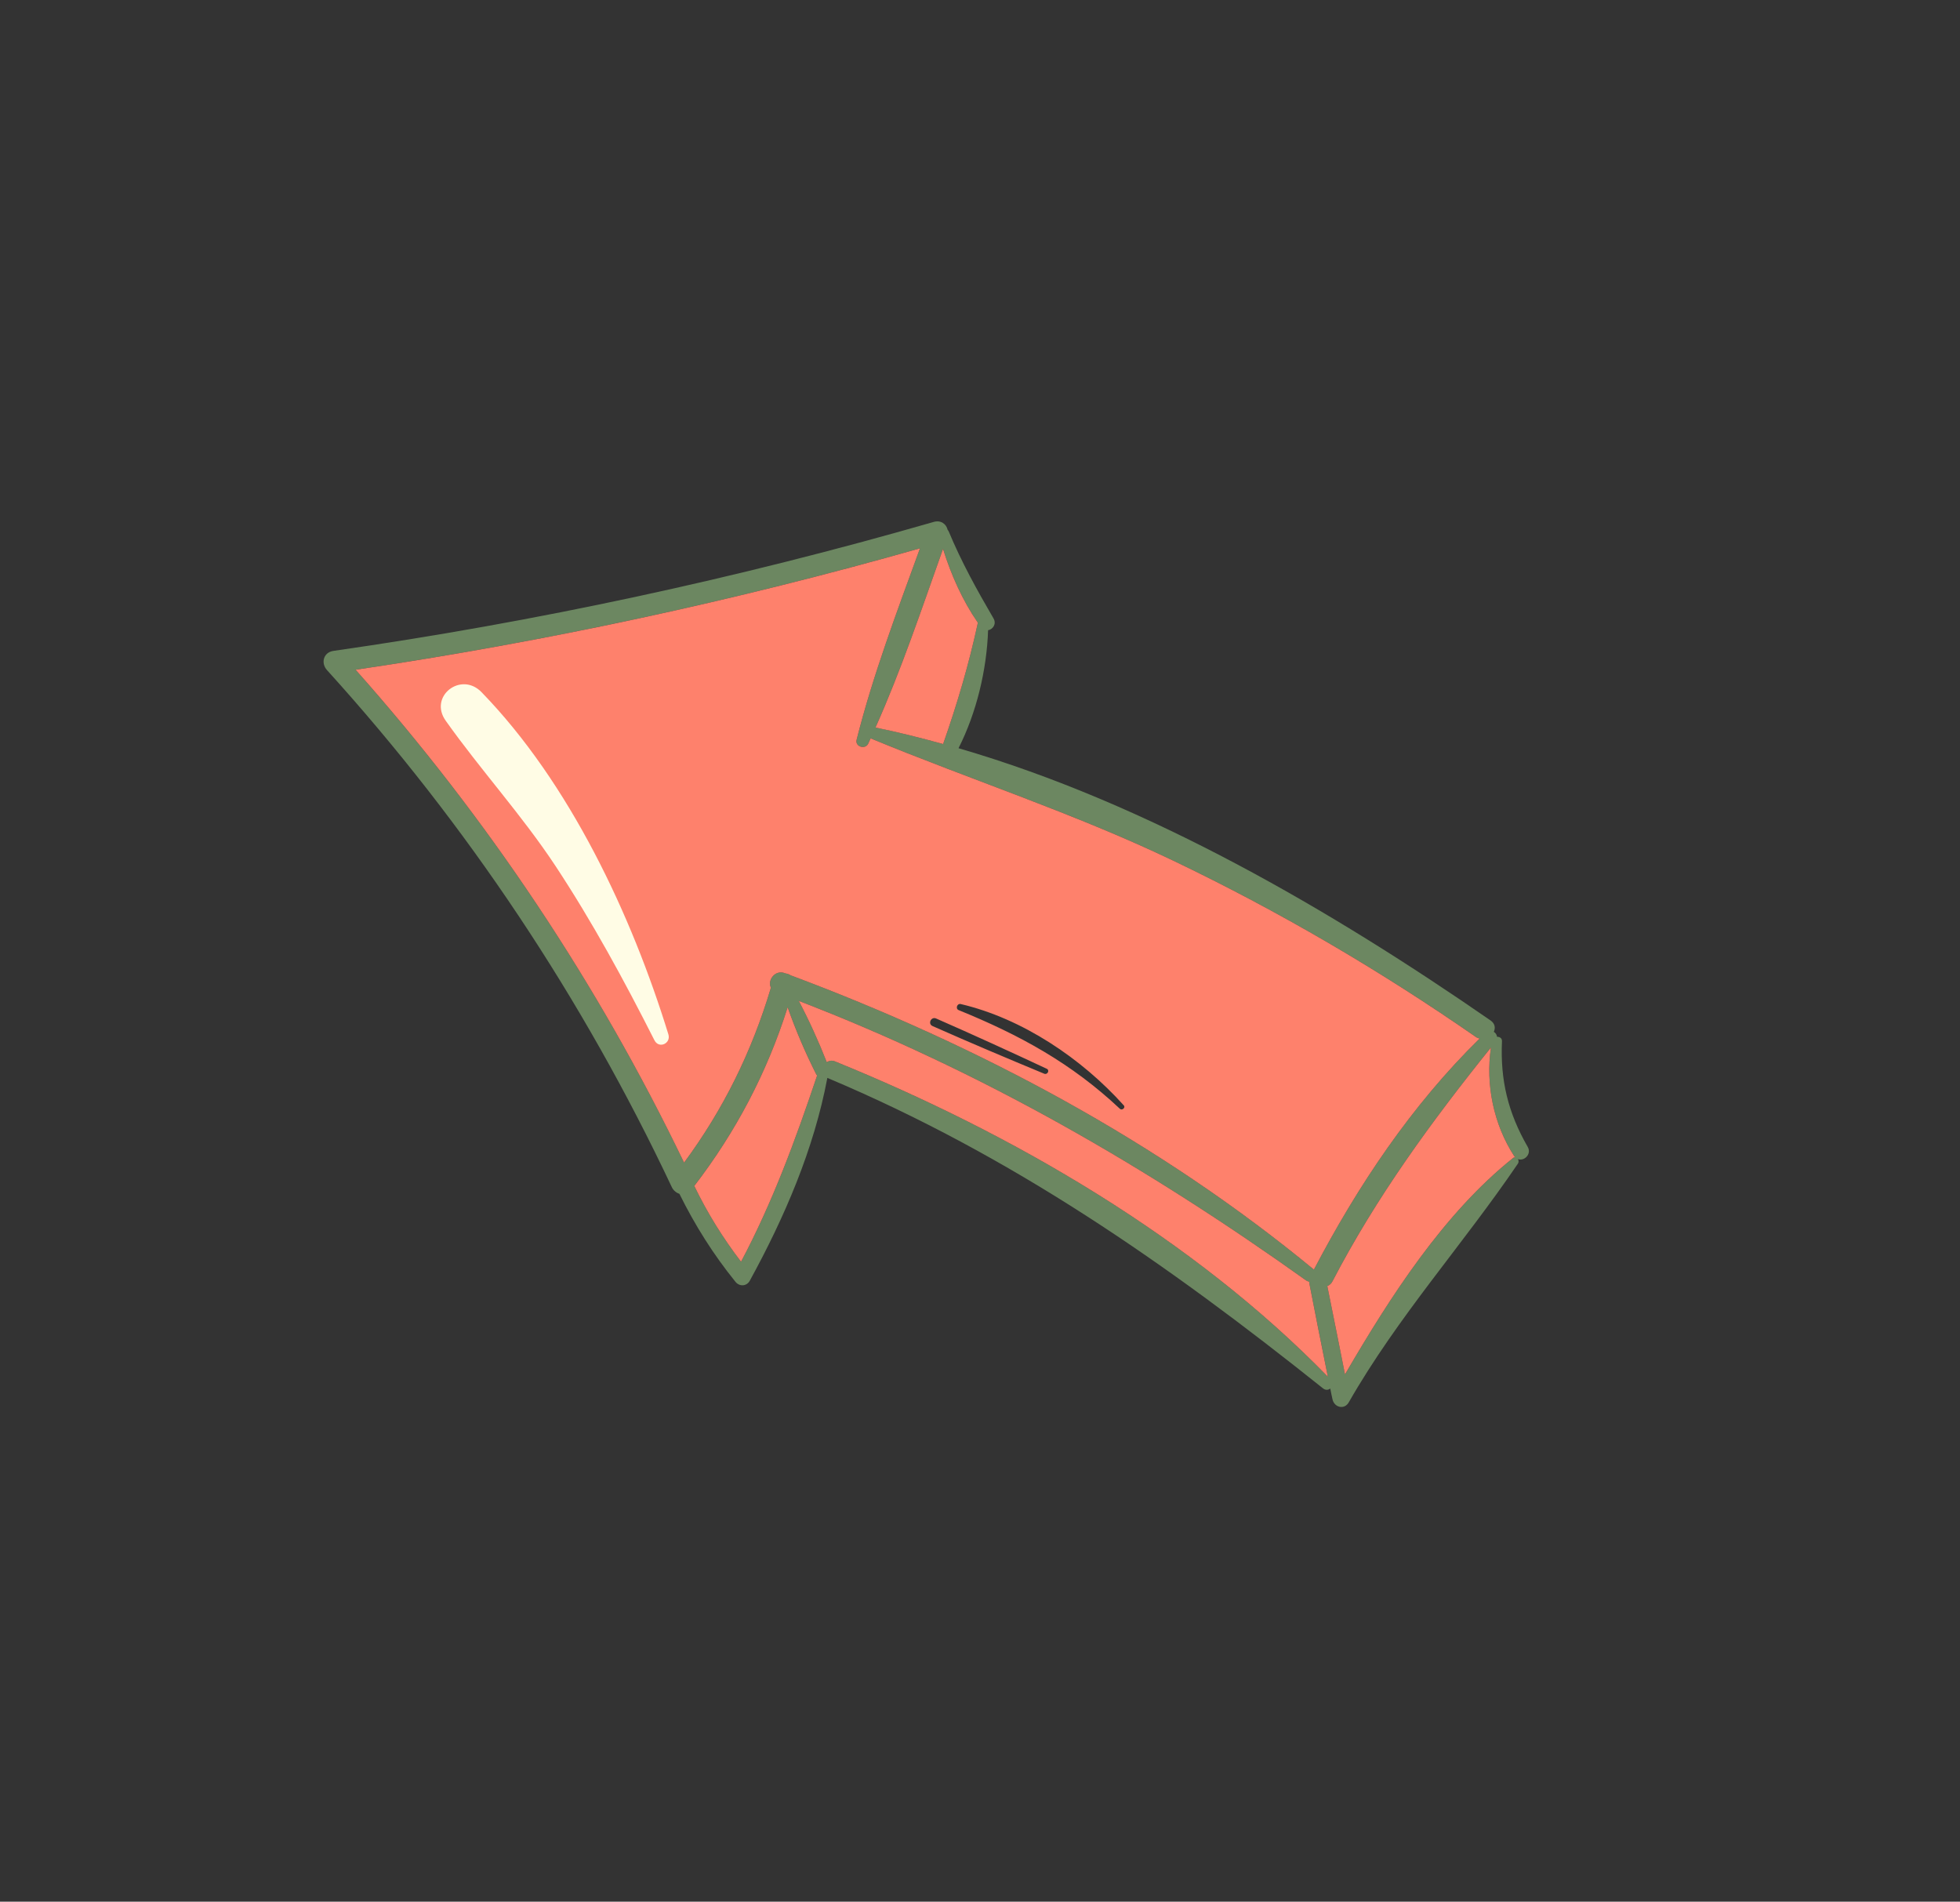
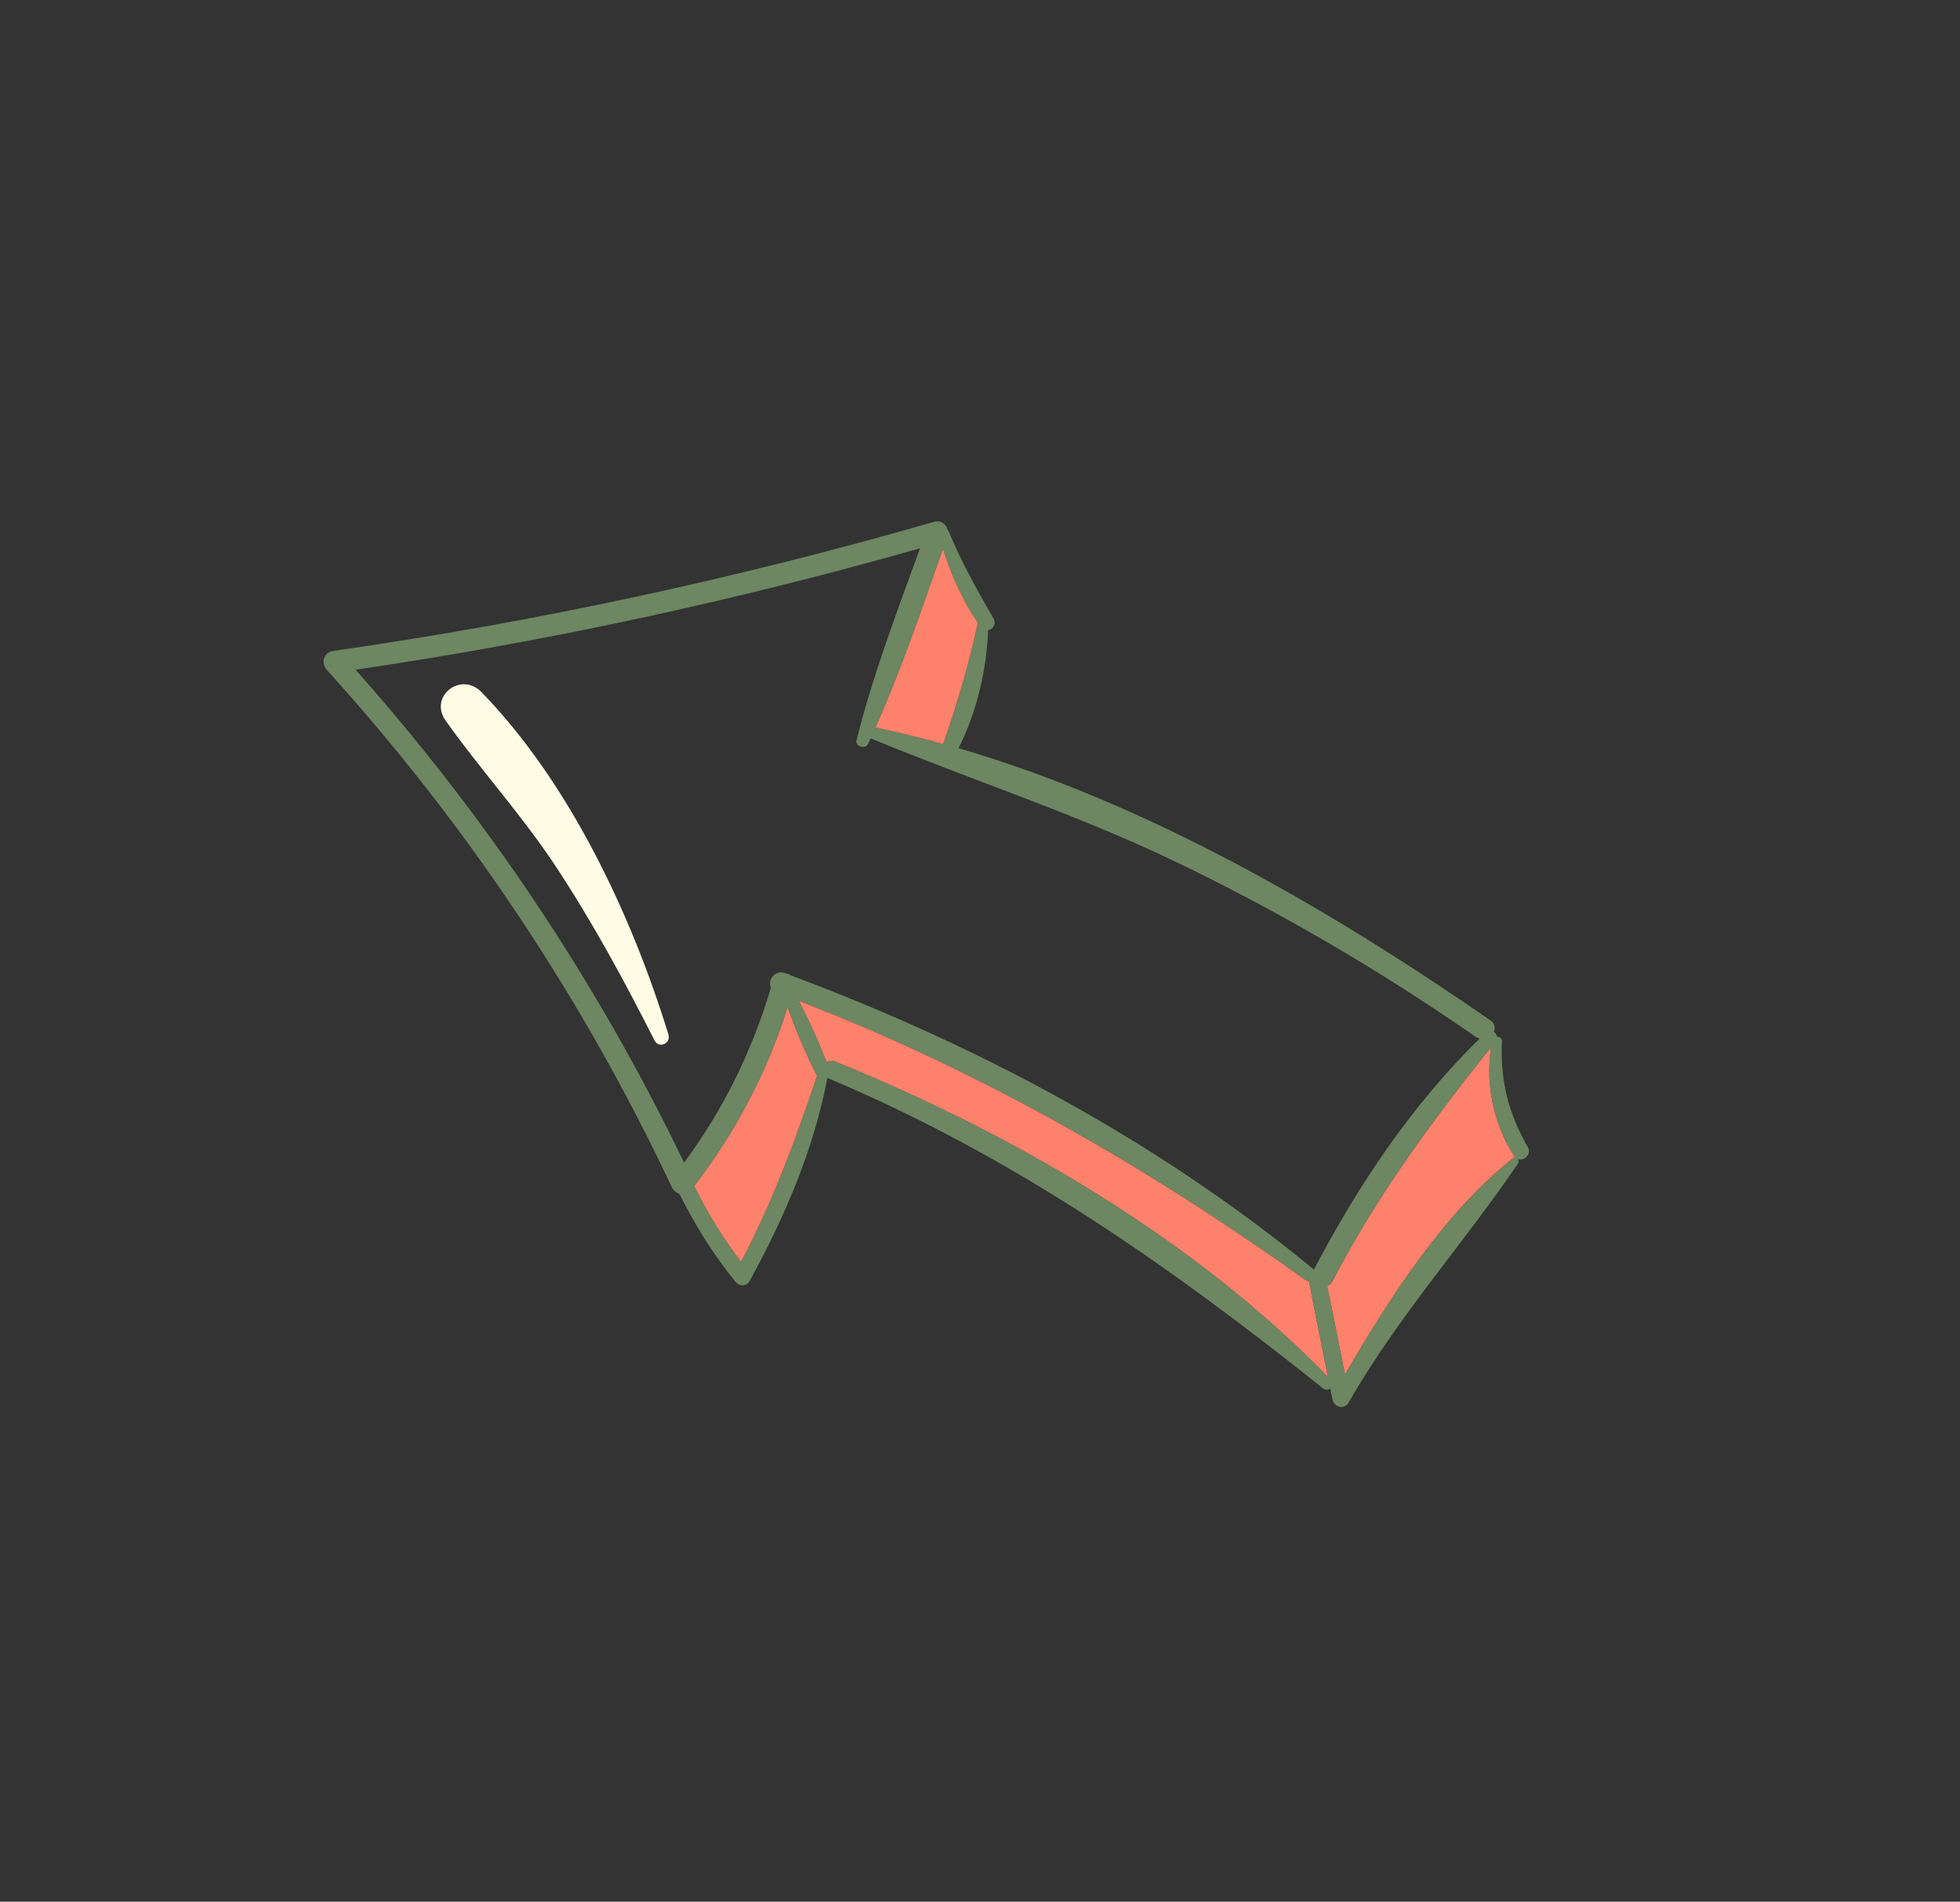
<svg xmlns="http://www.w3.org/2000/svg" width="168" height="163" viewBox="0 0 168 163" fill="none">
  <rect x="0" y="0" width="168" height="163" fill="#333333" stroke="none" />
  <path d="M115.286 117.805C114.783 115.275 114.282 112.756 113.77 110.236C113.944 110.161 114.114 110.032 114.223 109.802C117.988 102.568 122.703 96.12 127.797 89.781C127.323 92.963 128.031 96.386 129.786 99.09C129.812 99.141 129.855 99.158 129.89 99.198C129.826 99.192 129.753 99.208 129.684 99.266C123.727 104.03 119.158 111.154 115.286 117.805ZM80.839 63.774C78.911 63.238 76.978 62.756 75.04 62.358C77.264 57.39 79.002 52.184 80.83 47.044C81.521 49.265 82.506 51.475 83.819 53.375C83.037 56.981 82.054 60.306 80.839 63.774ZM70.864 91.042C70.179 89.286 69.362 87.486 68.468 85.788C84.092 91.801 98.352 100.036 111.974 109.765C112.064 109.822 112.139 109.838 112.225 109.853C112.227 109.884 112.208 109.917 112.222 109.958C112.737 112.646 113.283 115.321 113.818 118.006C102.266 106.141 86.815 97.169 71.58 90.98C71.306 90.862 71.056 90.923 70.864 91.042ZM63.518 108.148C61.962 106.108 60.633 103.975 59.51 101.649C63.091 96.984 65.751 91.911 67.514 86.333C68.207 88.309 69.06 90.297 69.983 92.12C69.996 92.14 70.019 92.16 70.041 92.179C68.188 97.69 66.238 103.018 63.518 108.148ZM58.636 99.653C51.242 84.295 41.815 70.163 30.48 57.406C46.831 54.99 62.973 51.513 78.856 46.998C76.89 52.411 74.829 57.832 73.426 63.404C73.27 63.997 74.16 64.27 74.417 63.745C74.489 63.592 74.552 63.439 74.624 63.286C83.248 66.852 92.092 69.714 100.541 73.757C109.606 78.093 118.271 83.166 126.521 88.892C126.621 88.959 126.73 88.992 126.827 89.017C120.996 94.733 116.398 101.606 112.622 108.82C99.317 97.853 83.881 89.62 67.78 83.599C67.645 83.513 67.504 83.46 67.355 83.439C67.332 83.43 67.3 83.422 67.278 83.414C66.415 83.085 65.76 84.052 66.081 84.651C64.448 90.126 62.022 95.066 58.636 99.653ZM28.575 55.791C27.716 55.917 27.48 56.842 28.036 57.446C40.056 70.714 49.966 85.592 57.591 101.768C57.718 102.033 57.967 102.237 58.239 102.334C59.569 105.024 61.139 107.519 63.036 109.864C63.376 110.293 63.999 110.268 64.269 109.773C67.249 104.329 69.757 98.527 70.916 92.39C86.761 99.063 100.052 108.341 113.408 119.008C113.633 119.181 113.863 119.144 114.023 119.016C114.078 119.319 114.144 119.62 114.21 119.922C114.349 120.63 115.225 120.872 115.608 120.2C119.828 112.826 125.384 106.698 130.112 99.731C130.187 99.609 130.175 99.463 130.113 99.351C130.638 99.555 131.31 98.925 130.944 98.297C129.267 95.389 128.587 92.597 128.741 89.248C128.752 88.984 128.542 88.861 128.32 88.867C128.295 88.689 128.199 88.537 128.043 88.443C128.187 88.116 128.158 87.738 127.755 87.461C114.158 78.057 98.436 68.862 82.159 64.132C83.704 61.083 84.576 57.429 84.694 54.019C85.103 53.947 85.437 53.48 85.156 53.003C83.728 50.551 82.411 48.175 81.319 45.551C81.294 45.5 81.258 45.449 81.224 45.41C81.111 44.911 80.638 44.555 80.027 44.737C63.143 49.599 45.981 53.299 28.575 55.791Z" fill="#6C8761" />
-   <path d="M82.165 86.578C81.881 86.462 82.035 85.996 82.337 86.058C87.634 87.298 92.72 90.731 96.324 94.746C96.498 94.934 96.18 95.211 95.997 95.044C91.84 91.133 87.404 88.71 82.165 86.578ZM79.929 87.945C79.501 87.754 79.812 87.108 80.24 87.299C83.42 88.693 86.571 90.133 89.715 91.604C89.999 91.732 89.788 92.148 89.504 92.032C86.297 90.703 83.099 89.351 79.929 87.945ZM30.48 57.406C41.815 70.164 51.242 84.297 58.635 99.654C62.021 95.067 64.447 90.126 66.081 84.652C65.759 84.053 66.415 83.086 67.278 83.415C67.3 83.423 67.332 83.431 67.353 83.441C67.503 83.461 67.645 83.514 67.779 83.6C83.881 89.621 99.317 97.854 112.621 108.822C116.398 101.607 120.996 94.734 126.826 89.018C126.729 88.994 126.62 88.96 126.52 88.893C118.27 83.167 109.605 78.094 100.541 73.758C92.092 69.715 83.248 66.853 74.624 63.287C74.552 63.44 74.489 63.593 74.416 63.746C74.16 64.272 73.27 63.998 73.425 63.406C74.829 57.833 76.889 52.412 78.856 46.999C62.973 51.514 46.831 54.991 30.48 57.406Z" fill="#FE816C" />
  <path d="M59.51 101.65C60.632 103.976 61.961 106.108 63.518 108.149C66.236 103.019 68.188 97.691 70.041 92.18C70.019 92.16 69.996 92.141 69.983 92.121C69.058 90.297 68.206 88.31 67.513 86.334C65.751 91.912 63.091 96.985 59.51 101.65Z" fill="#FE816C" />
  <path d="M68.467 85.789C69.361 87.487 70.177 89.287 70.864 91.043C71.056 90.923 71.305 90.863 71.58 90.981C86.815 97.17 102.265 106.143 113.817 118.007C113.281 115.321 112.736 112.647 112.222 109.959C112.208 109.918 112.227 109.885 112.224 109.853C112.138 109.839 112.063 109.823 111.974 109.766C98.351 100.037 84.092 91.802 68.467 85.789Z" fill="#FE816C" />
  <path d="M75.04 62.36C76.978 62.757 78.911 63.24 80.838 63.776C82.054 60.307 83.036 56.982 83.818 53.377C82.506 51.476 81.52 49.267 80.83 47.046C79.001 52.185 77.263 57.392 75.04 62.36Z" fill="#FE816C" />
  <mask id="mask0_76_5653" style="mask-type:luminance" maskUnits="userSpaceOnUse" x="0" y="0" width="168" height="163">
    <path d="M167.742 54.006L49.599 -9.88596e-05L-7.91776e-05 108.502L118.144 162.508L167.742 54.006Z" fill="white" />
  </mask>
  <g mask="url(#mask0_76_5653)">
    <path d="M113.769 110.237C114.282 112.756 114.783 115.275 115.285 117.805C119.158 111.155 123.726 104.031 129.683 99.266C129.753 99.208 129.826 99.193 129.89 99.199C129.855 99.159 129.811 99.141 129.786 99.09C128.031 96.387 127.322 92.964 127.797 89.782C122.702 96.121 117.988 102.568 114.223 109.803C114.114 110.032 113.944 110.161 113.769 110.237Z" fill="#FE816C" />
  </g>
  <path d="M38.202 61.773C41.212 66.02 44.727 69.856 47.607 74.216C50.77 79.006 53.506 84.052 56.095 89.165C56.48 89.924 57.531 89.442 57.289 88.654C54.141 78.432 48.831 67.106 41.27 59.324C39.518 57.522 36.719 59.68 38.202 61.773Z" fill="#FFFCE5" />
</svg>